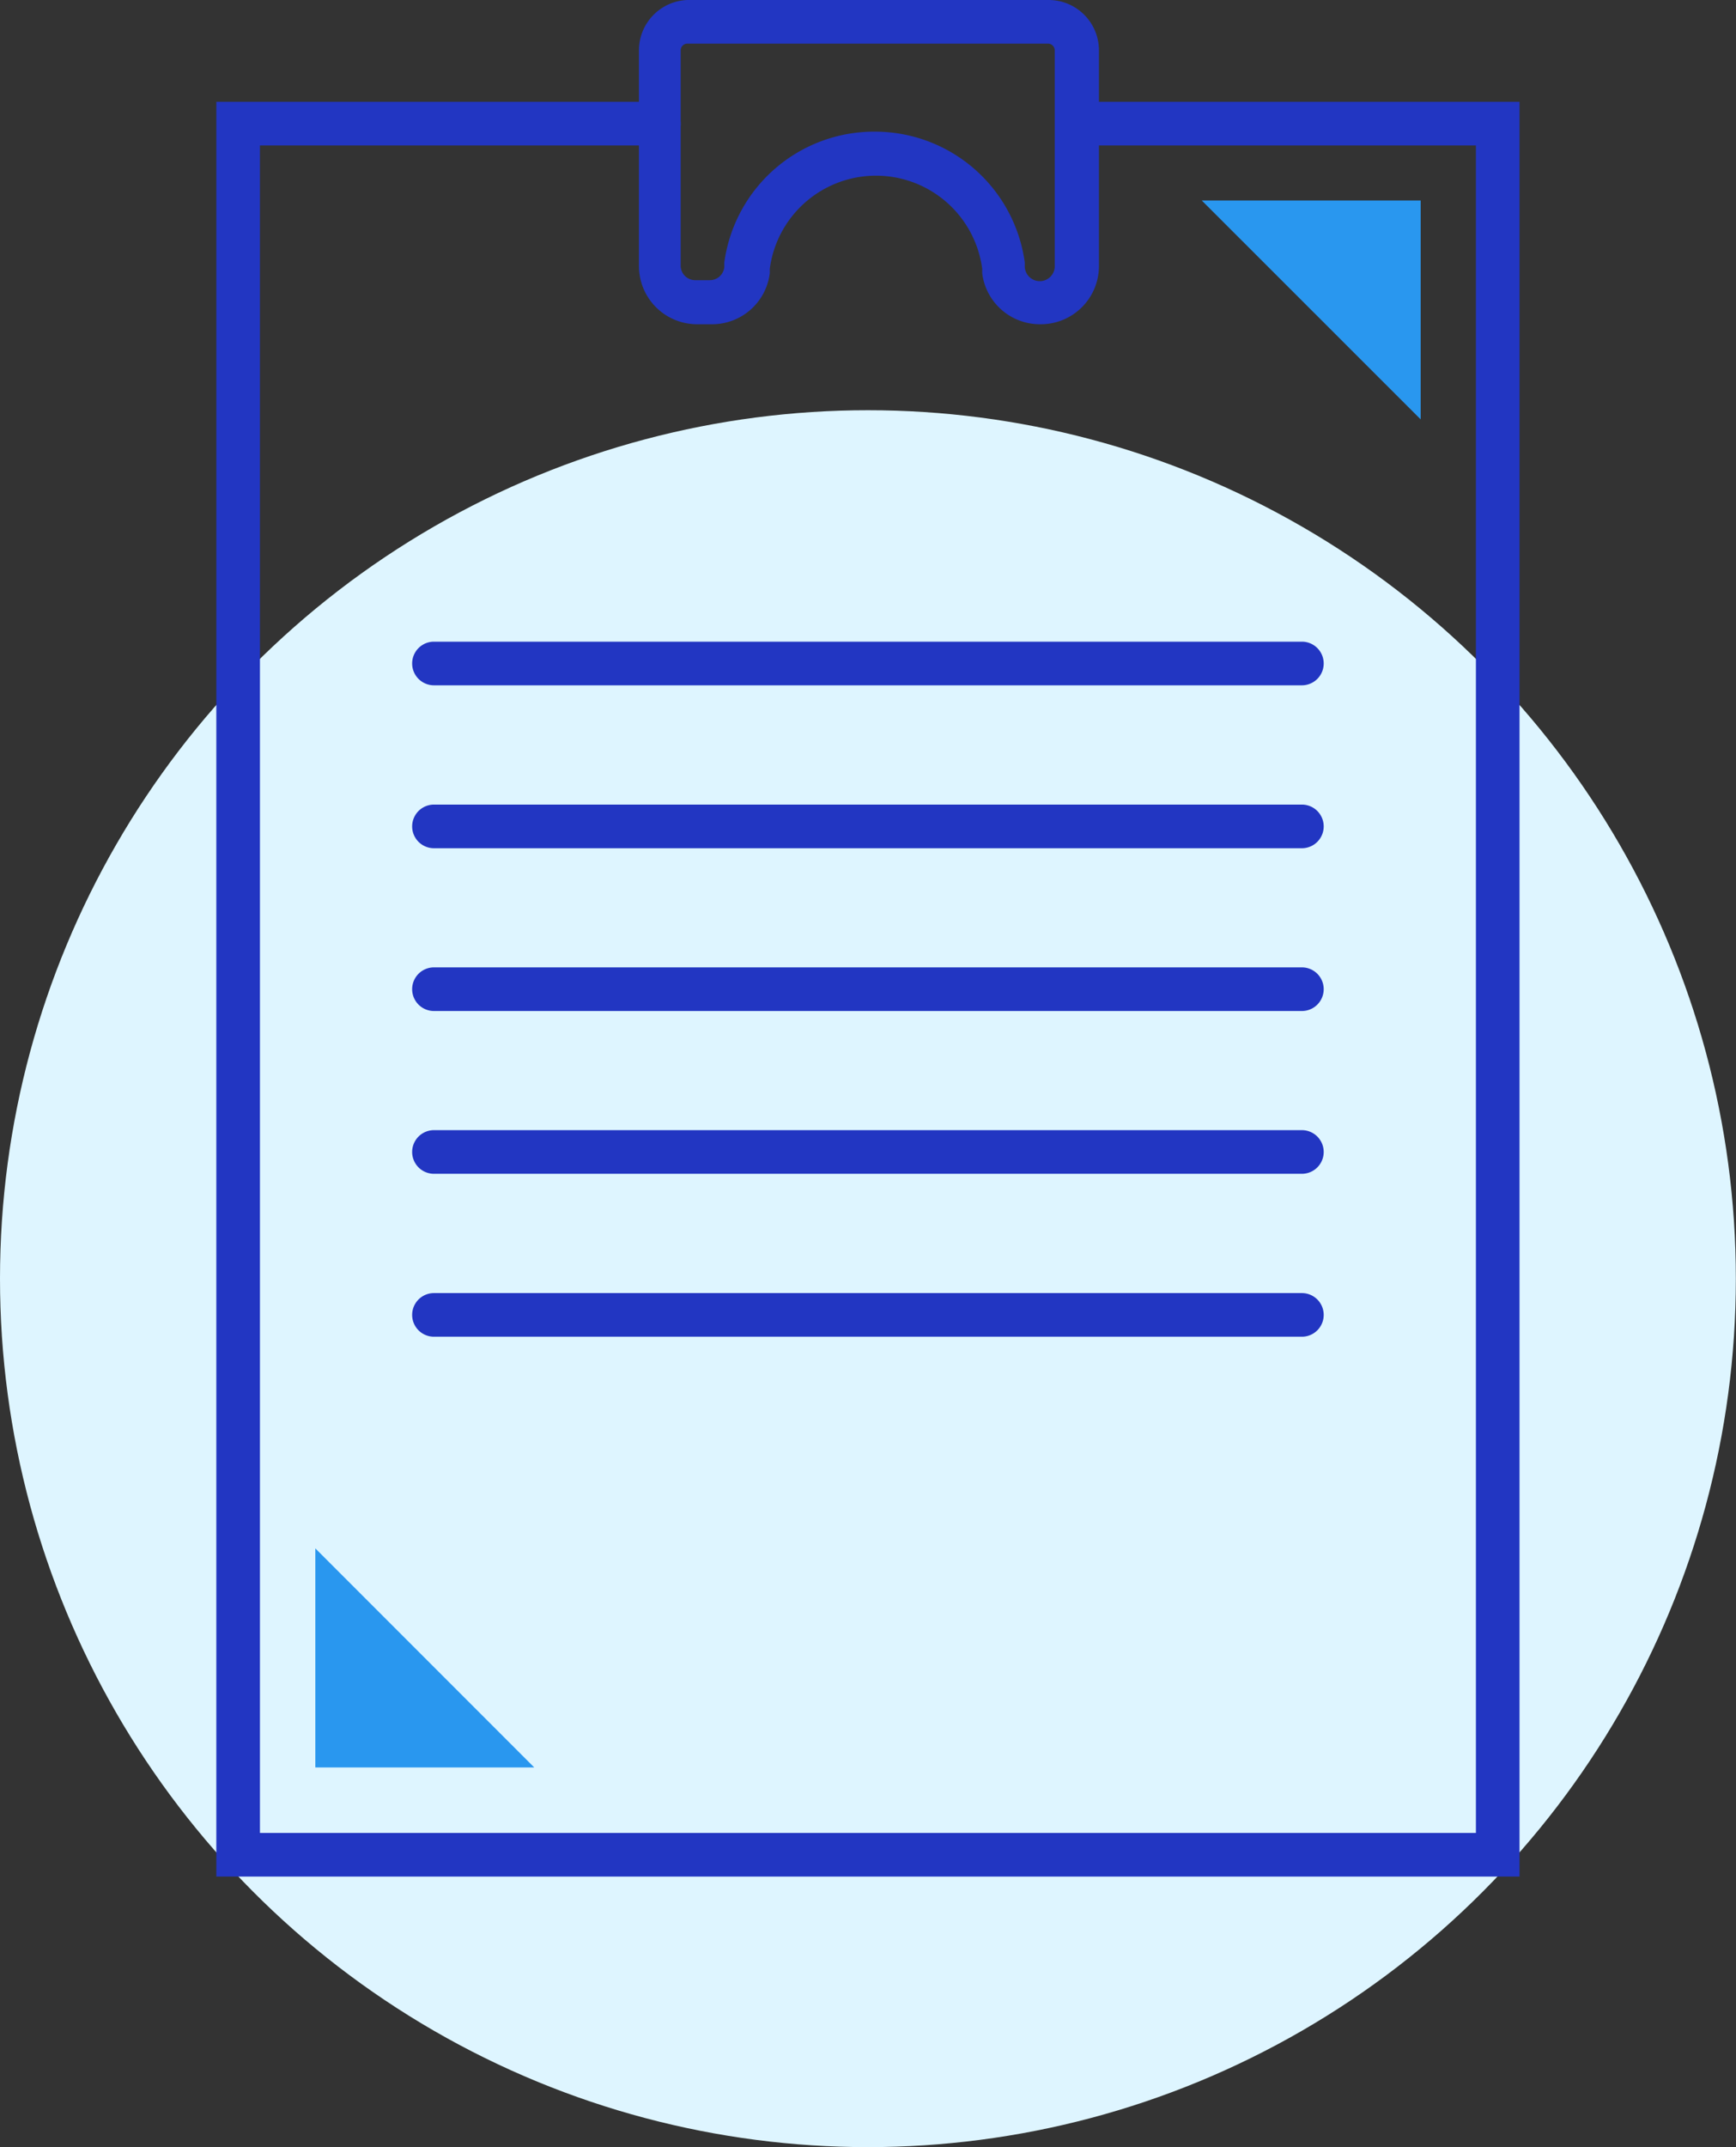
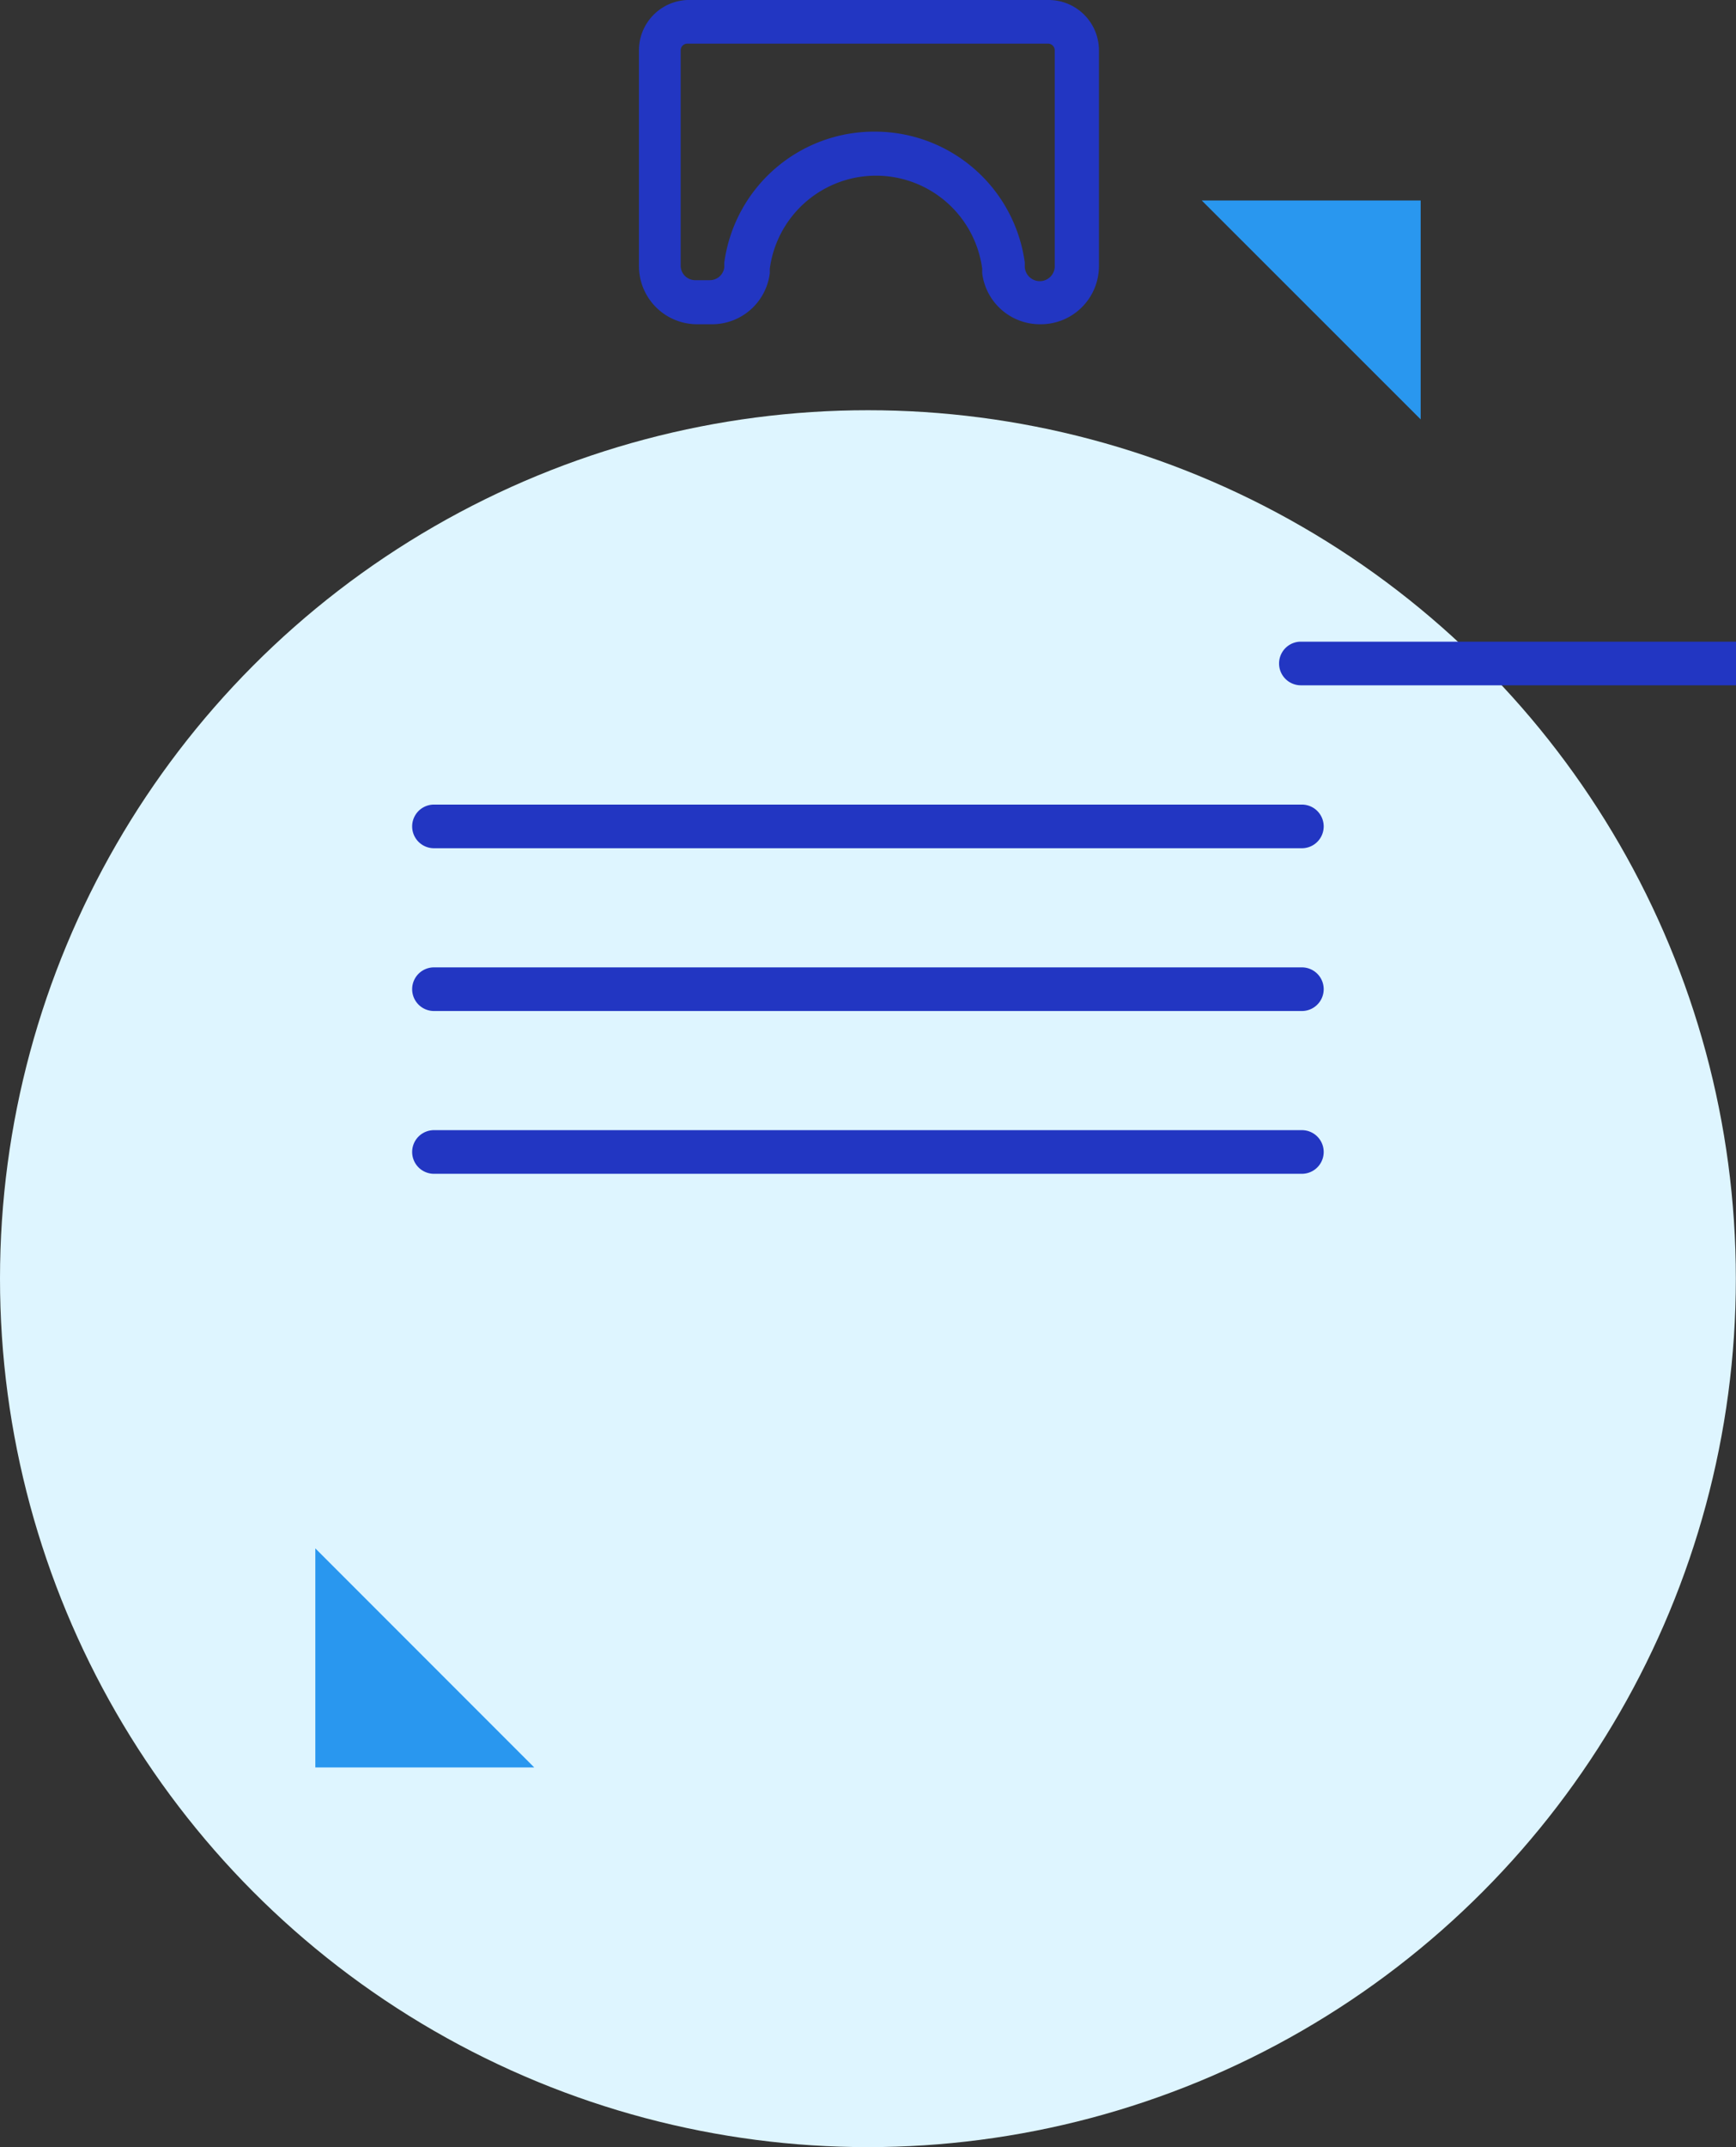
<svg xmlns="http://www.w3.org/2000/svg" viewBox="0 0 119.41 147.6">
  <rect x="0" y="0" width="119.41" height="147.6" fill="#333333" stroke="none" />
  <defs>
    <style>.cls-1{fill:#def5ff;}.cls-2{fill:#2997ef;}.cls-3{fill:#2236c2;}</style>
  </defs>
  <g id="Layer_2" data-name="Layer 2">
    <g id="Icon_Set" data-name="Icon Set">
      <circle class="cls-1" cx="59.7" cy="87.9" r="59.7" />
      <polygon class="cls-2" points="82.66 13.78 97.72 13.78 97.72 28.83 82.66 13.78" />
      <polygon class="cls-2" points="21.69 121.5 21.69 106.44 36.75 121.5 21.69 121.5" />
-       <path class="cls-3" d="M104.52,129H14.88V7H45.32a1.5,1.5,0,0,1,0,3H17.88V126h83.64V10H74.09a1.5,1.5,0,1,1,0-3h30.43Z" />
-       <path class="cls-3" d="M89.48,47.11H29.85a1.5,1.5,0,0,1,0-3h59.7a1.5,1.5,0,0,1,0,3Z" />
+       <path class="cls-3" d="M89.48,47.11a1.5,1.5,0,0,1,0-3h59.7a1.5,1.5,0,0,1,0,3Z" />
      <path class="cls-3" d="M89.48,58.31H29.85a1.5,1.5,0,0,1,0-3h59.7a1.5,1.5,0,0,1,0,3Z" />
      <path class="cls-3" d="M89.48,69.5H29.85a1.5,1.5,0,0,1,0-3h59.7a1.5,1.5,0,0,1,0,3Z" />
      <path class="cls-3" d="M89.48,80.69H29.85a1.5,1.5,0,0,1,0-3h59.7a1.5,1.5,0,0,1,0,3Z" />
-       <path class="cls-3" d="M89.48,91.89H29.85a1.5,1.5,0,0,1,0-3h59.7a1.5,1.5,0,0,1,0,3Z" />
      <path class="cls-3" d="M71.56,22.29a4,4,0,0,1-4-3.51l0-.31a7.37,7.37,0,0,0-14.61,0l0,.31a4,4,0,0,1-4,3.51h-1a4,4,0,0,1-4-4V3.46A3.46,3.46,0,0,1,47.27,0H72.13a3.46,3.46,0,0,1,3.46,3.46v14.8A4,4,0,0,1,71.56,22.29ZM60.21,9.05a10.4,10.4,0,0,1,10.28,9l0,.31a1,1,0,0,0,2.06-.13V3.46A.47.47,0,0,0,72.13,3H47.27a.46.46,0,0,0-.45.46v14.8a1,1,0,0,0,1,1h1a1,1,0,0,0,1-.89l0-.32A10.4,10.4,0,0,1,60.21,9.05Z" />
    </g>
  </g>
</svg>